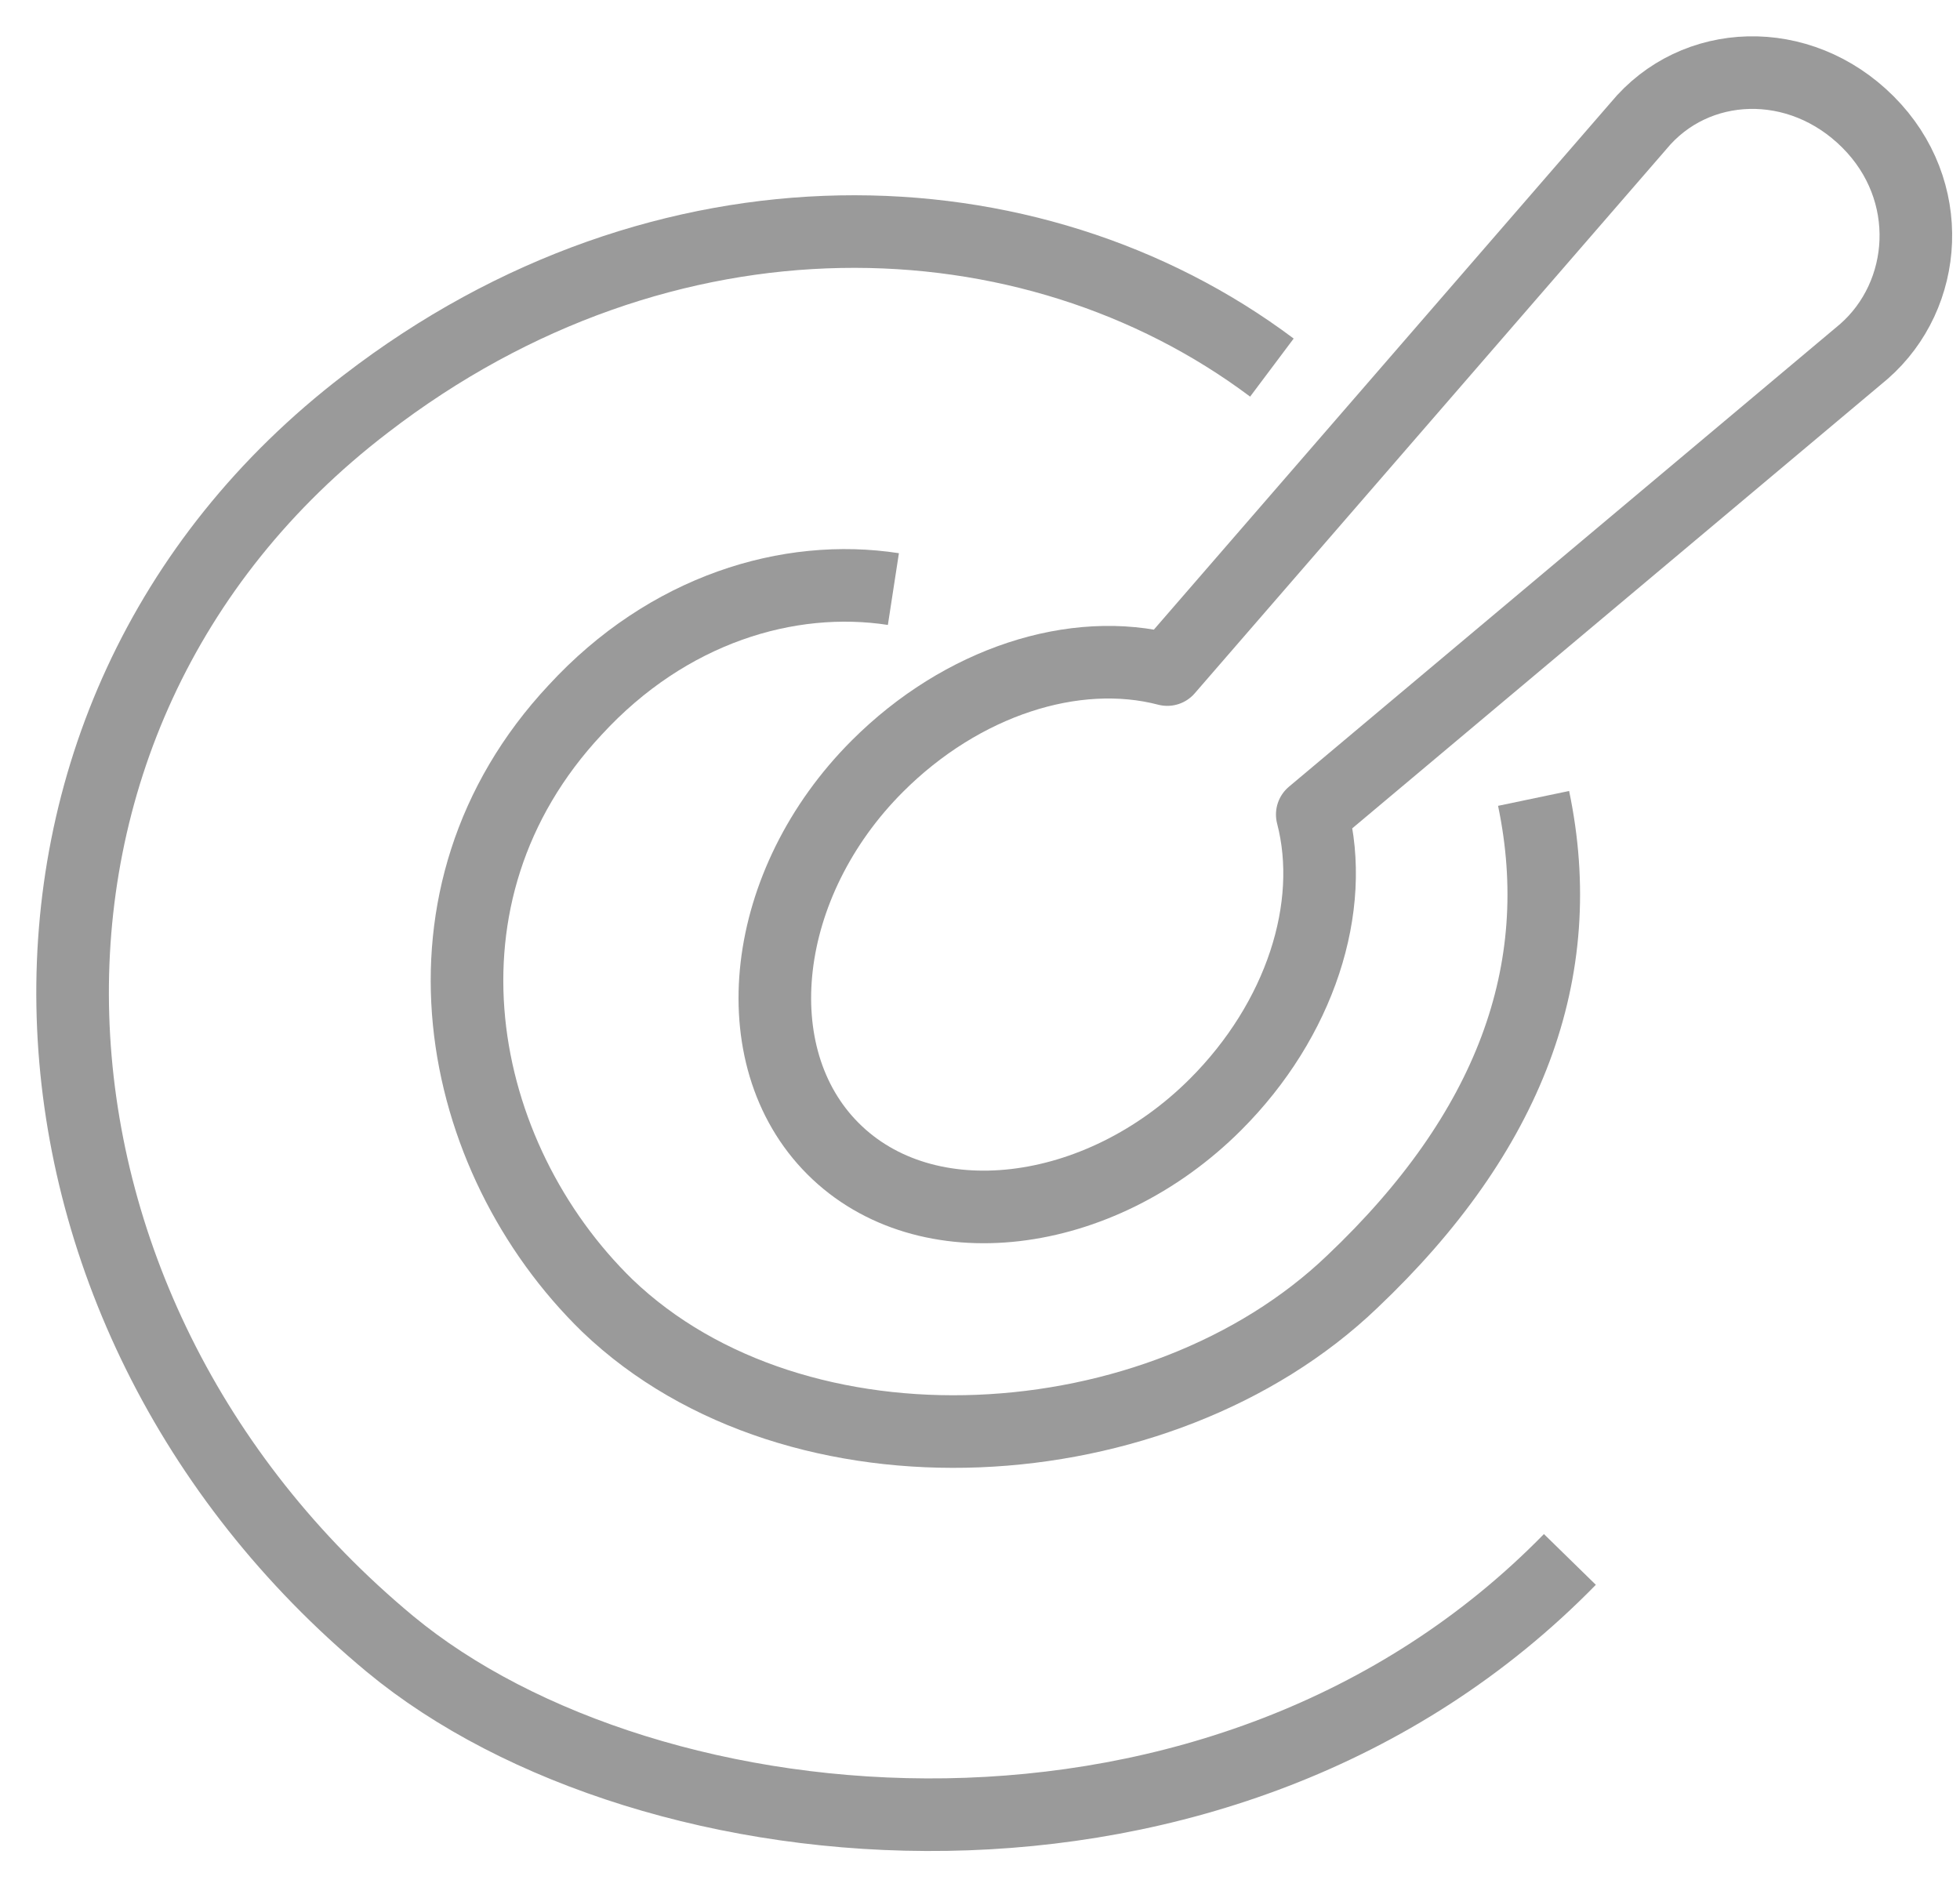
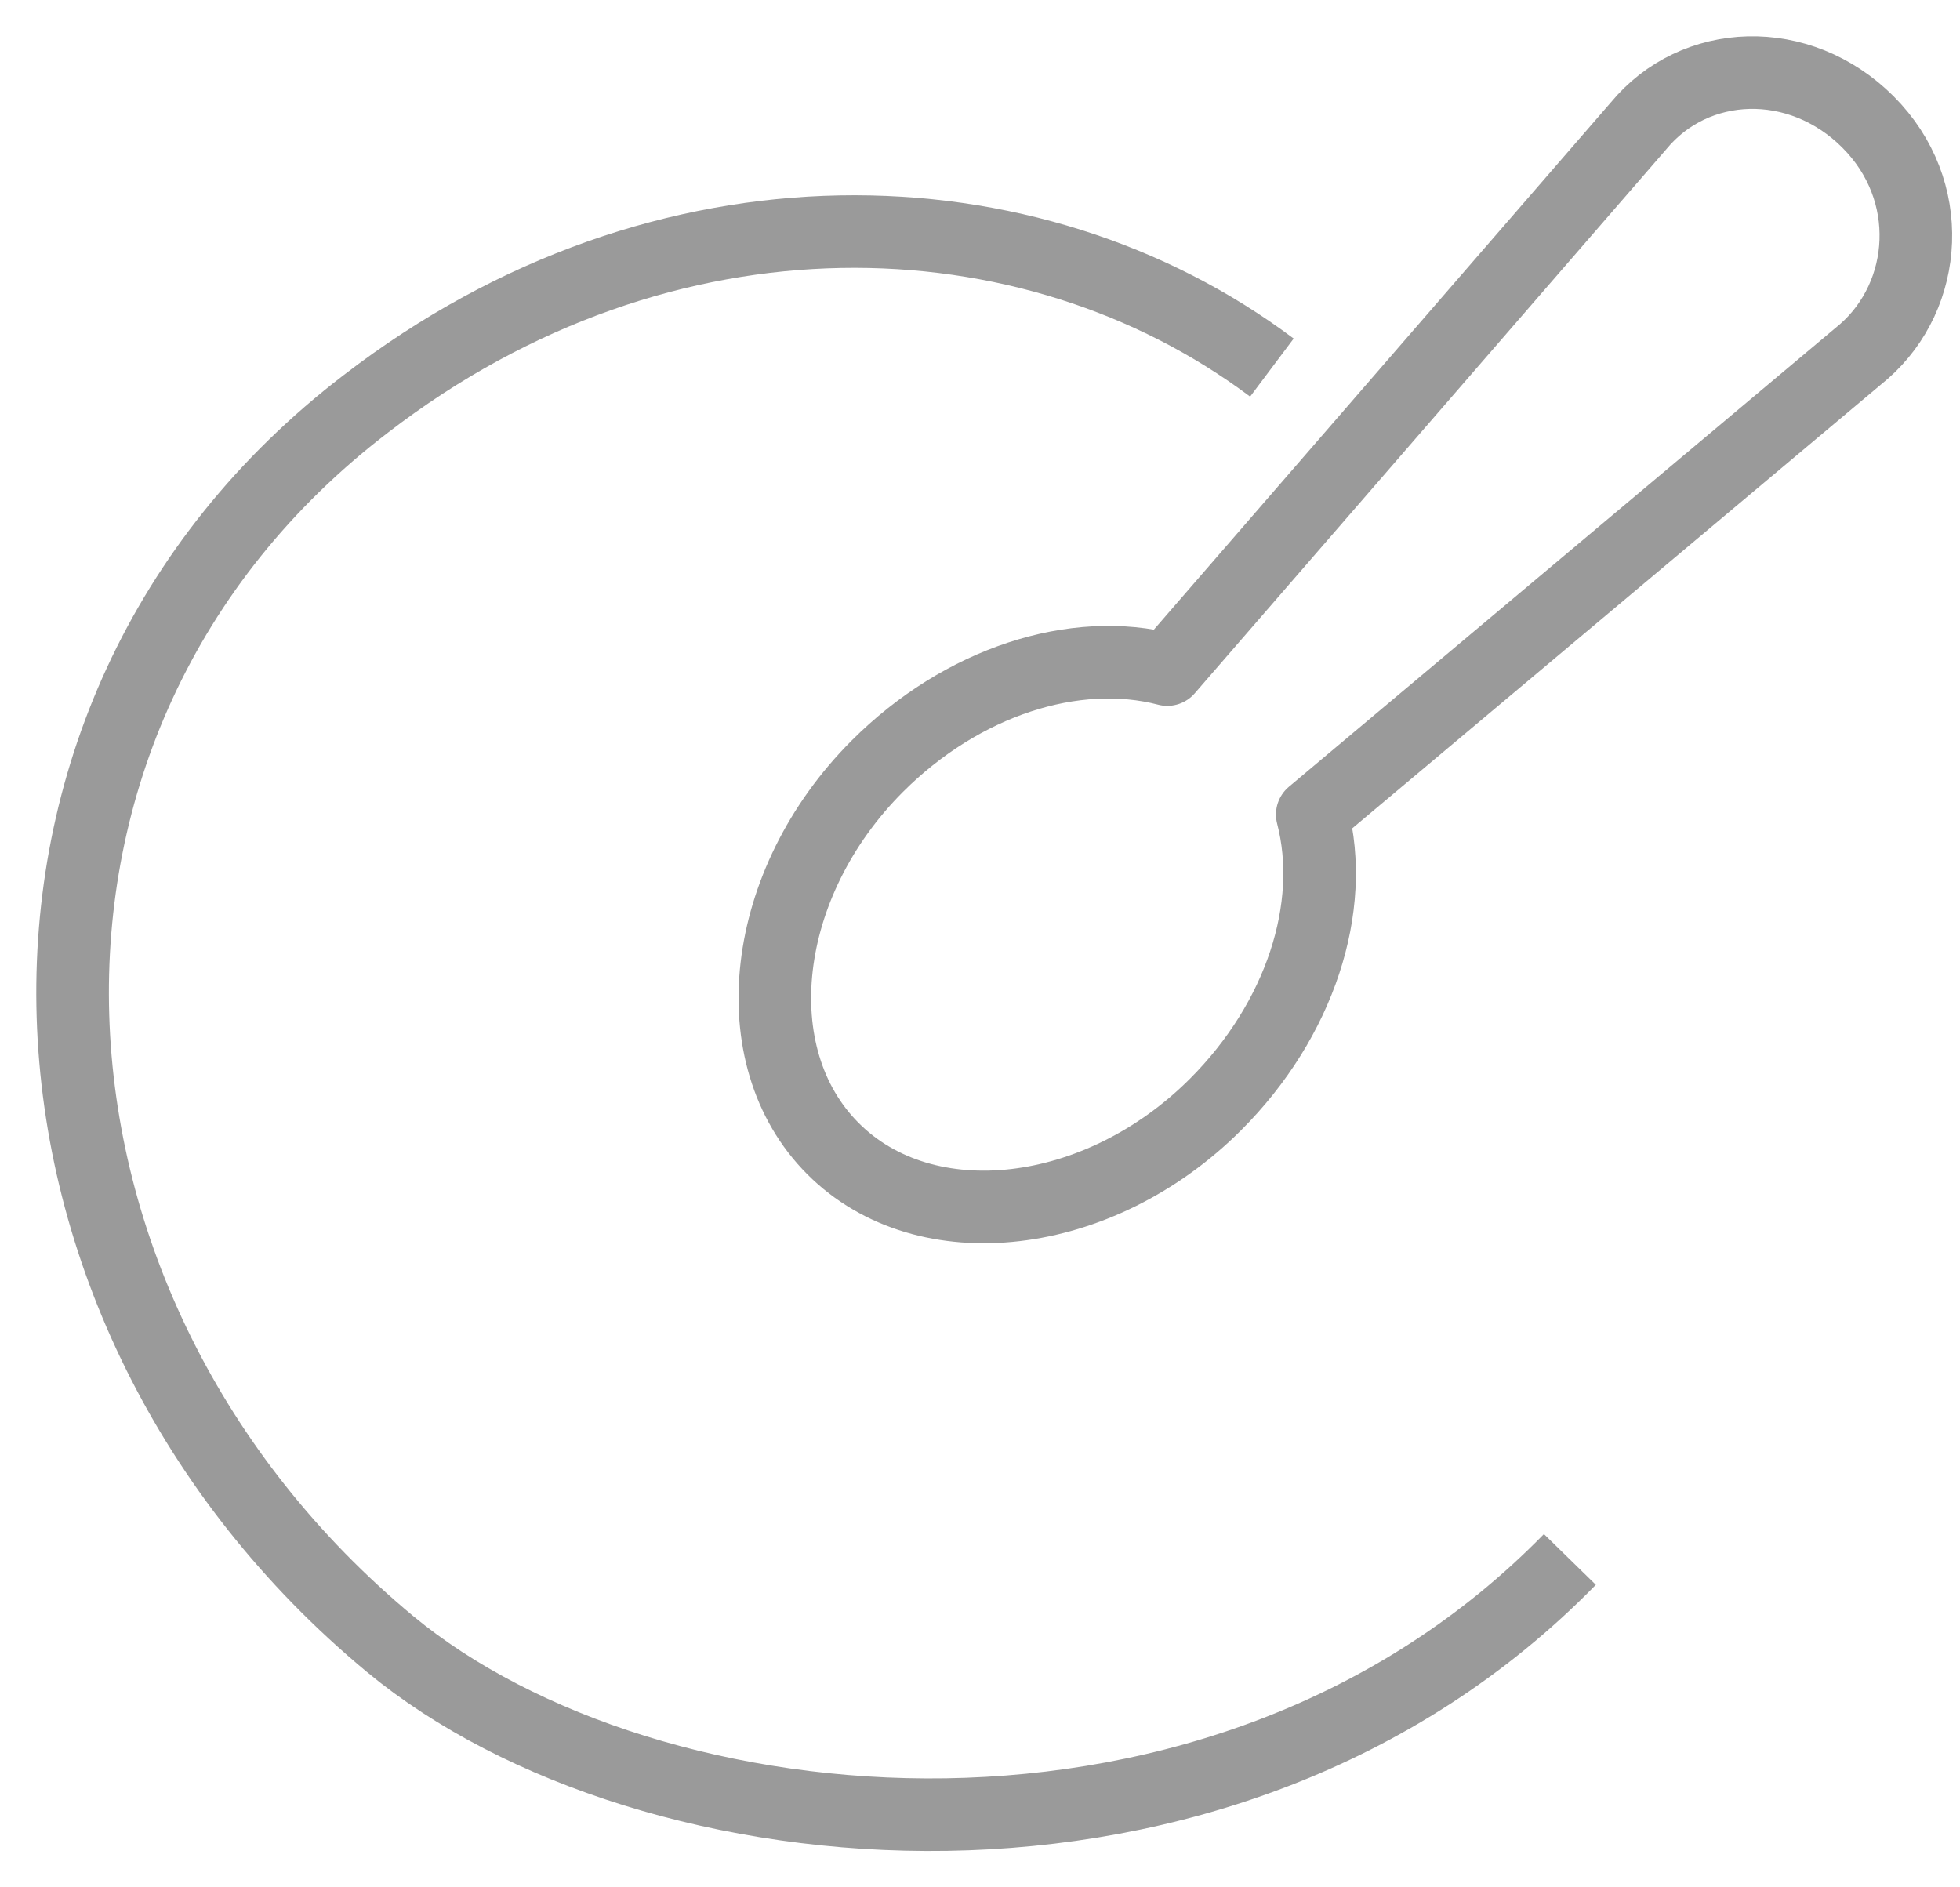
<svg xmlns="http://www.w3.org/2000/svg" width="27" height="26" viewBox="0 0 27 26" fill="none">
  <path d="M25.732 1.68C24.789 0.737 23.346 0.793 22.57 1.736L16.08 9.224C14.804 8.891 13.251 9.39 12.086 10.555C10.477 12.164 10.2 14.549 11.476 15.825C12.752 17.101 15.137 16.823 16.745 15.215C17.91 14.05 18.41 12.497 18.077 11.221L25.676 4.842C26.564 4.065 26.675 2.623 25.732 1.68Z" stroke="#9A9A9A" stroke-miterlimit="10" stroke-linejoin="round" />
  <path d="M17.521 5.064C14.193 2.568 9.145 2.401 5.04 5.563C-0.617 9.89 -0.174 18.044 5.373 22.648C8.923 25.587 16.855 26.364 21.626 21.483" stroke="#9A9A9A" stroke-miterlimit="10" stroke-linejoin="round" />
-   <path d="M12.307 8.115C10.864 7.893 9.2 8.392 7.924 9.779C5.539 12.33 6.26 15.936 8.368 17.988C10.975 20.484 15.968 20.207 18.63 17.655C20.793 15.603 21.625 13.384 21.126 10.999" stroke="#9A9A9A" stroke-miterlimit="10" stroke-linejoin="round" />
</svg>